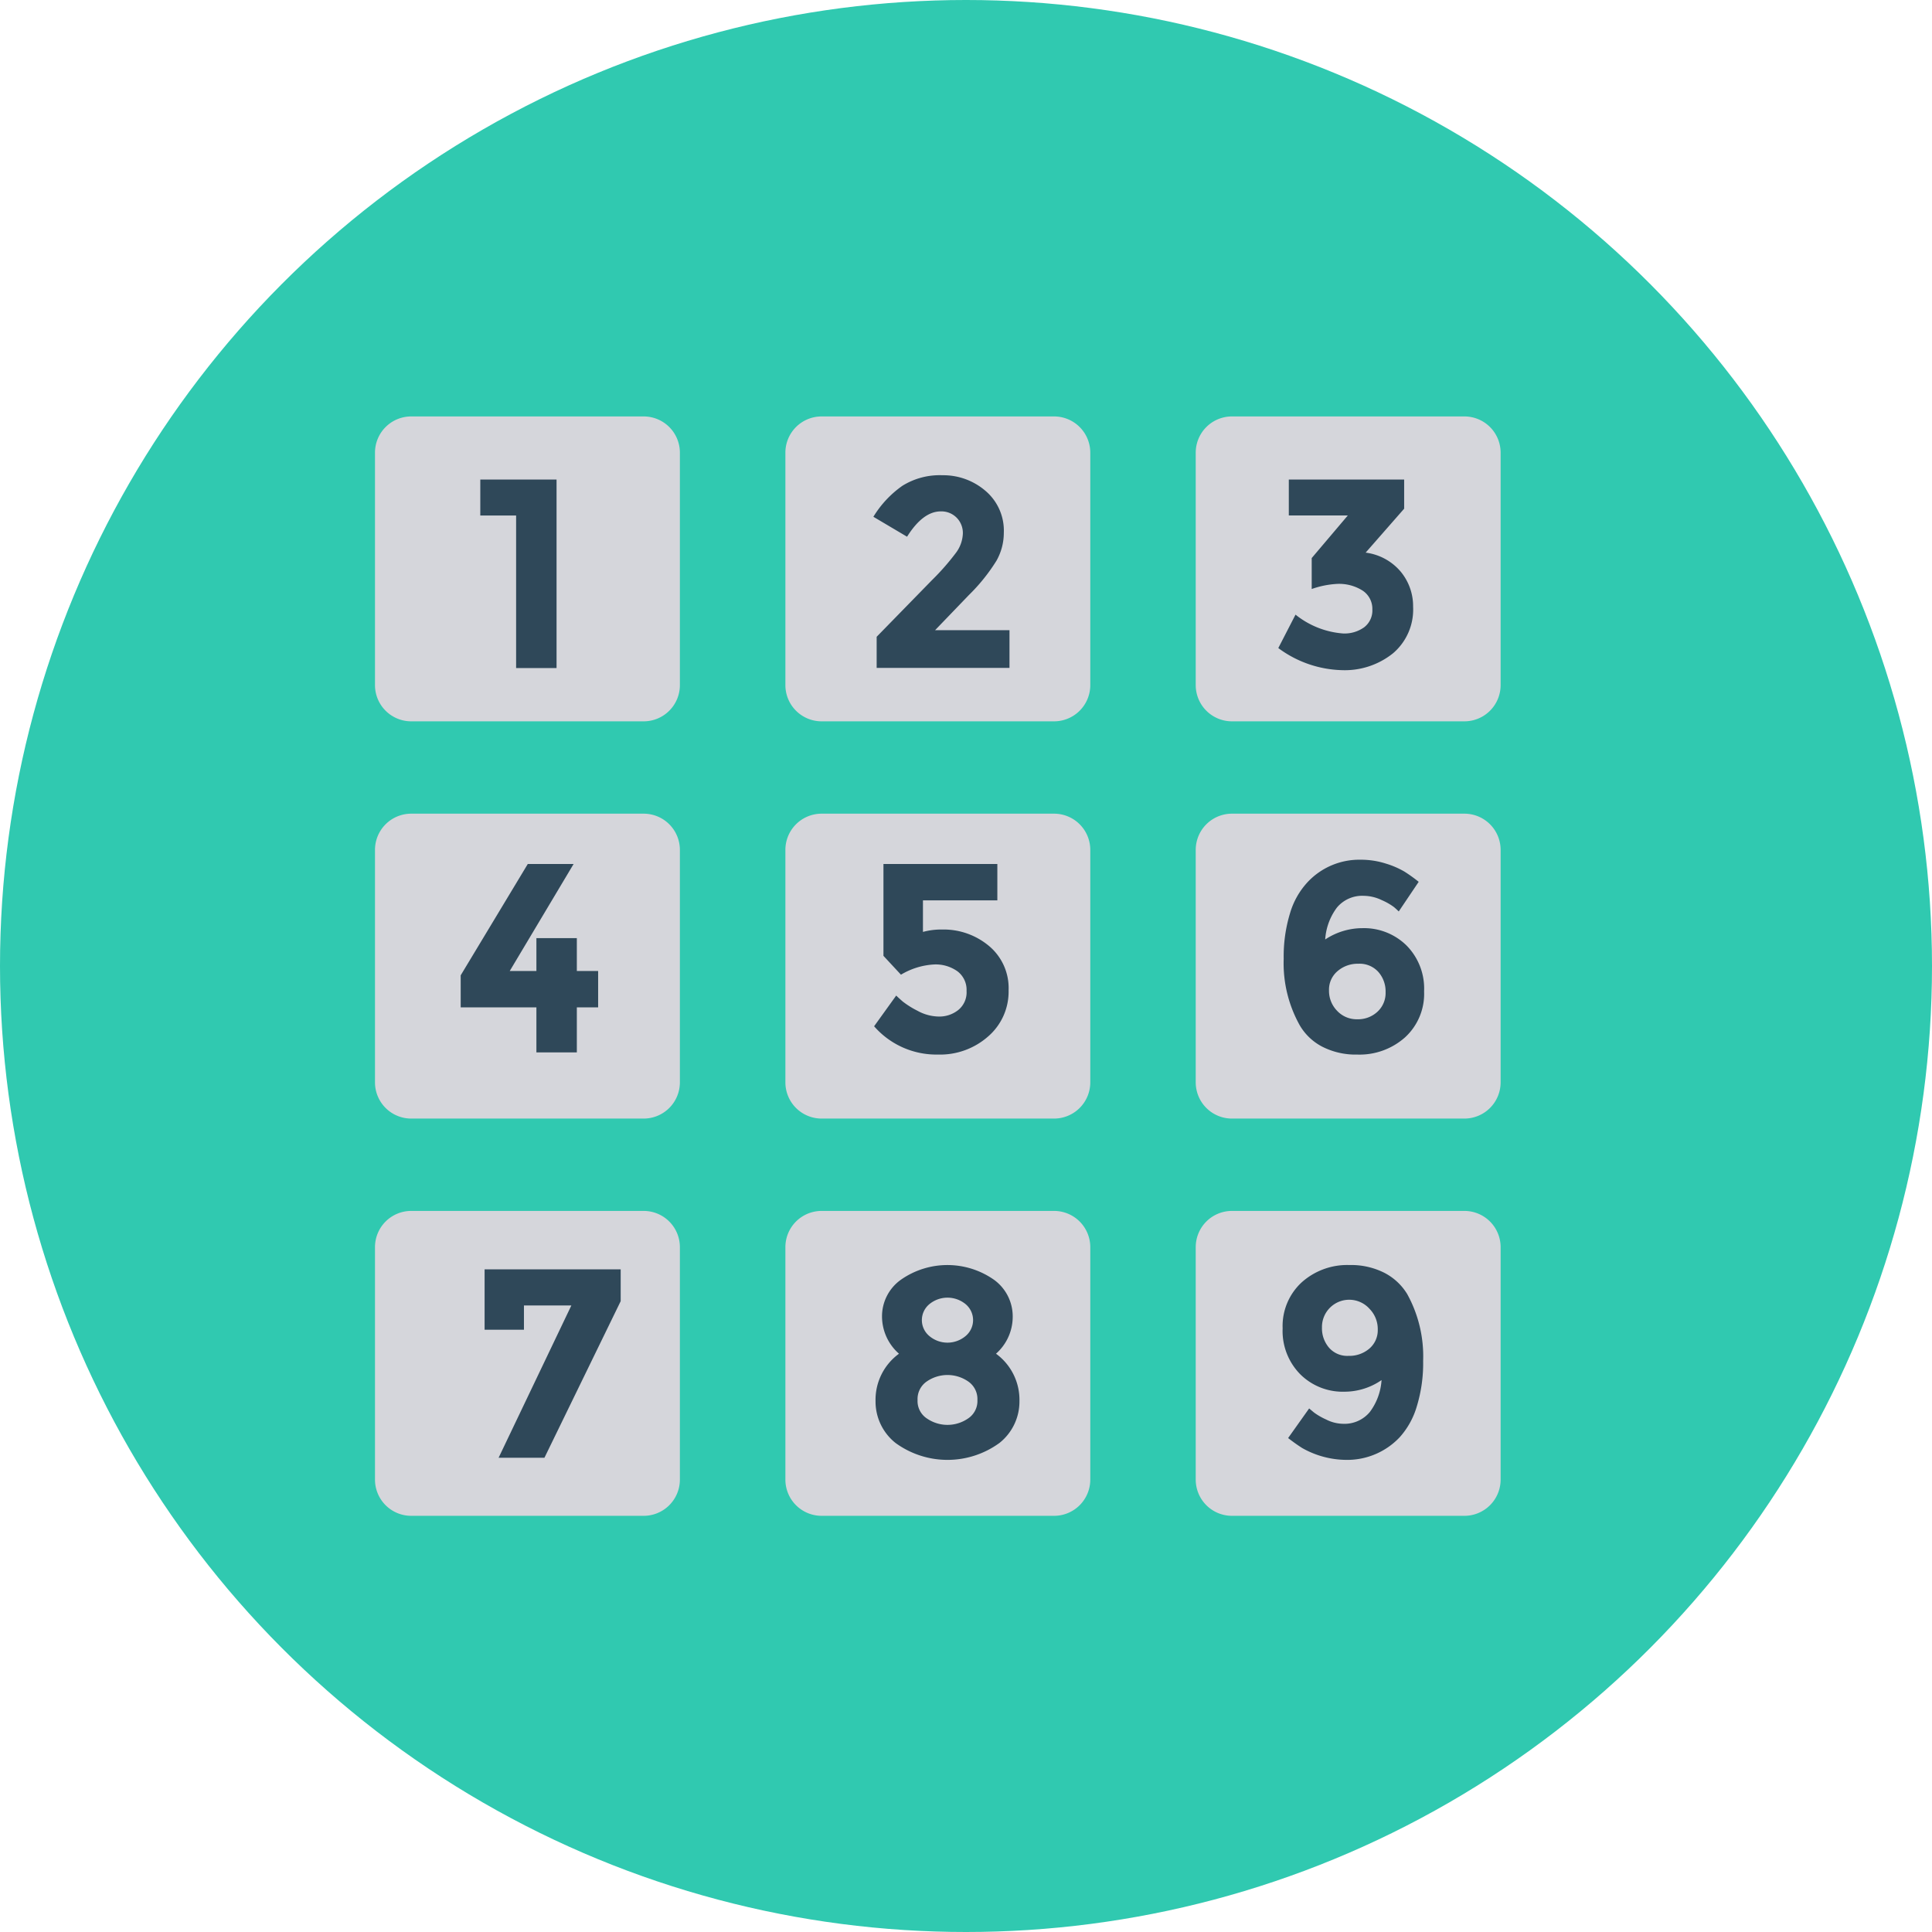
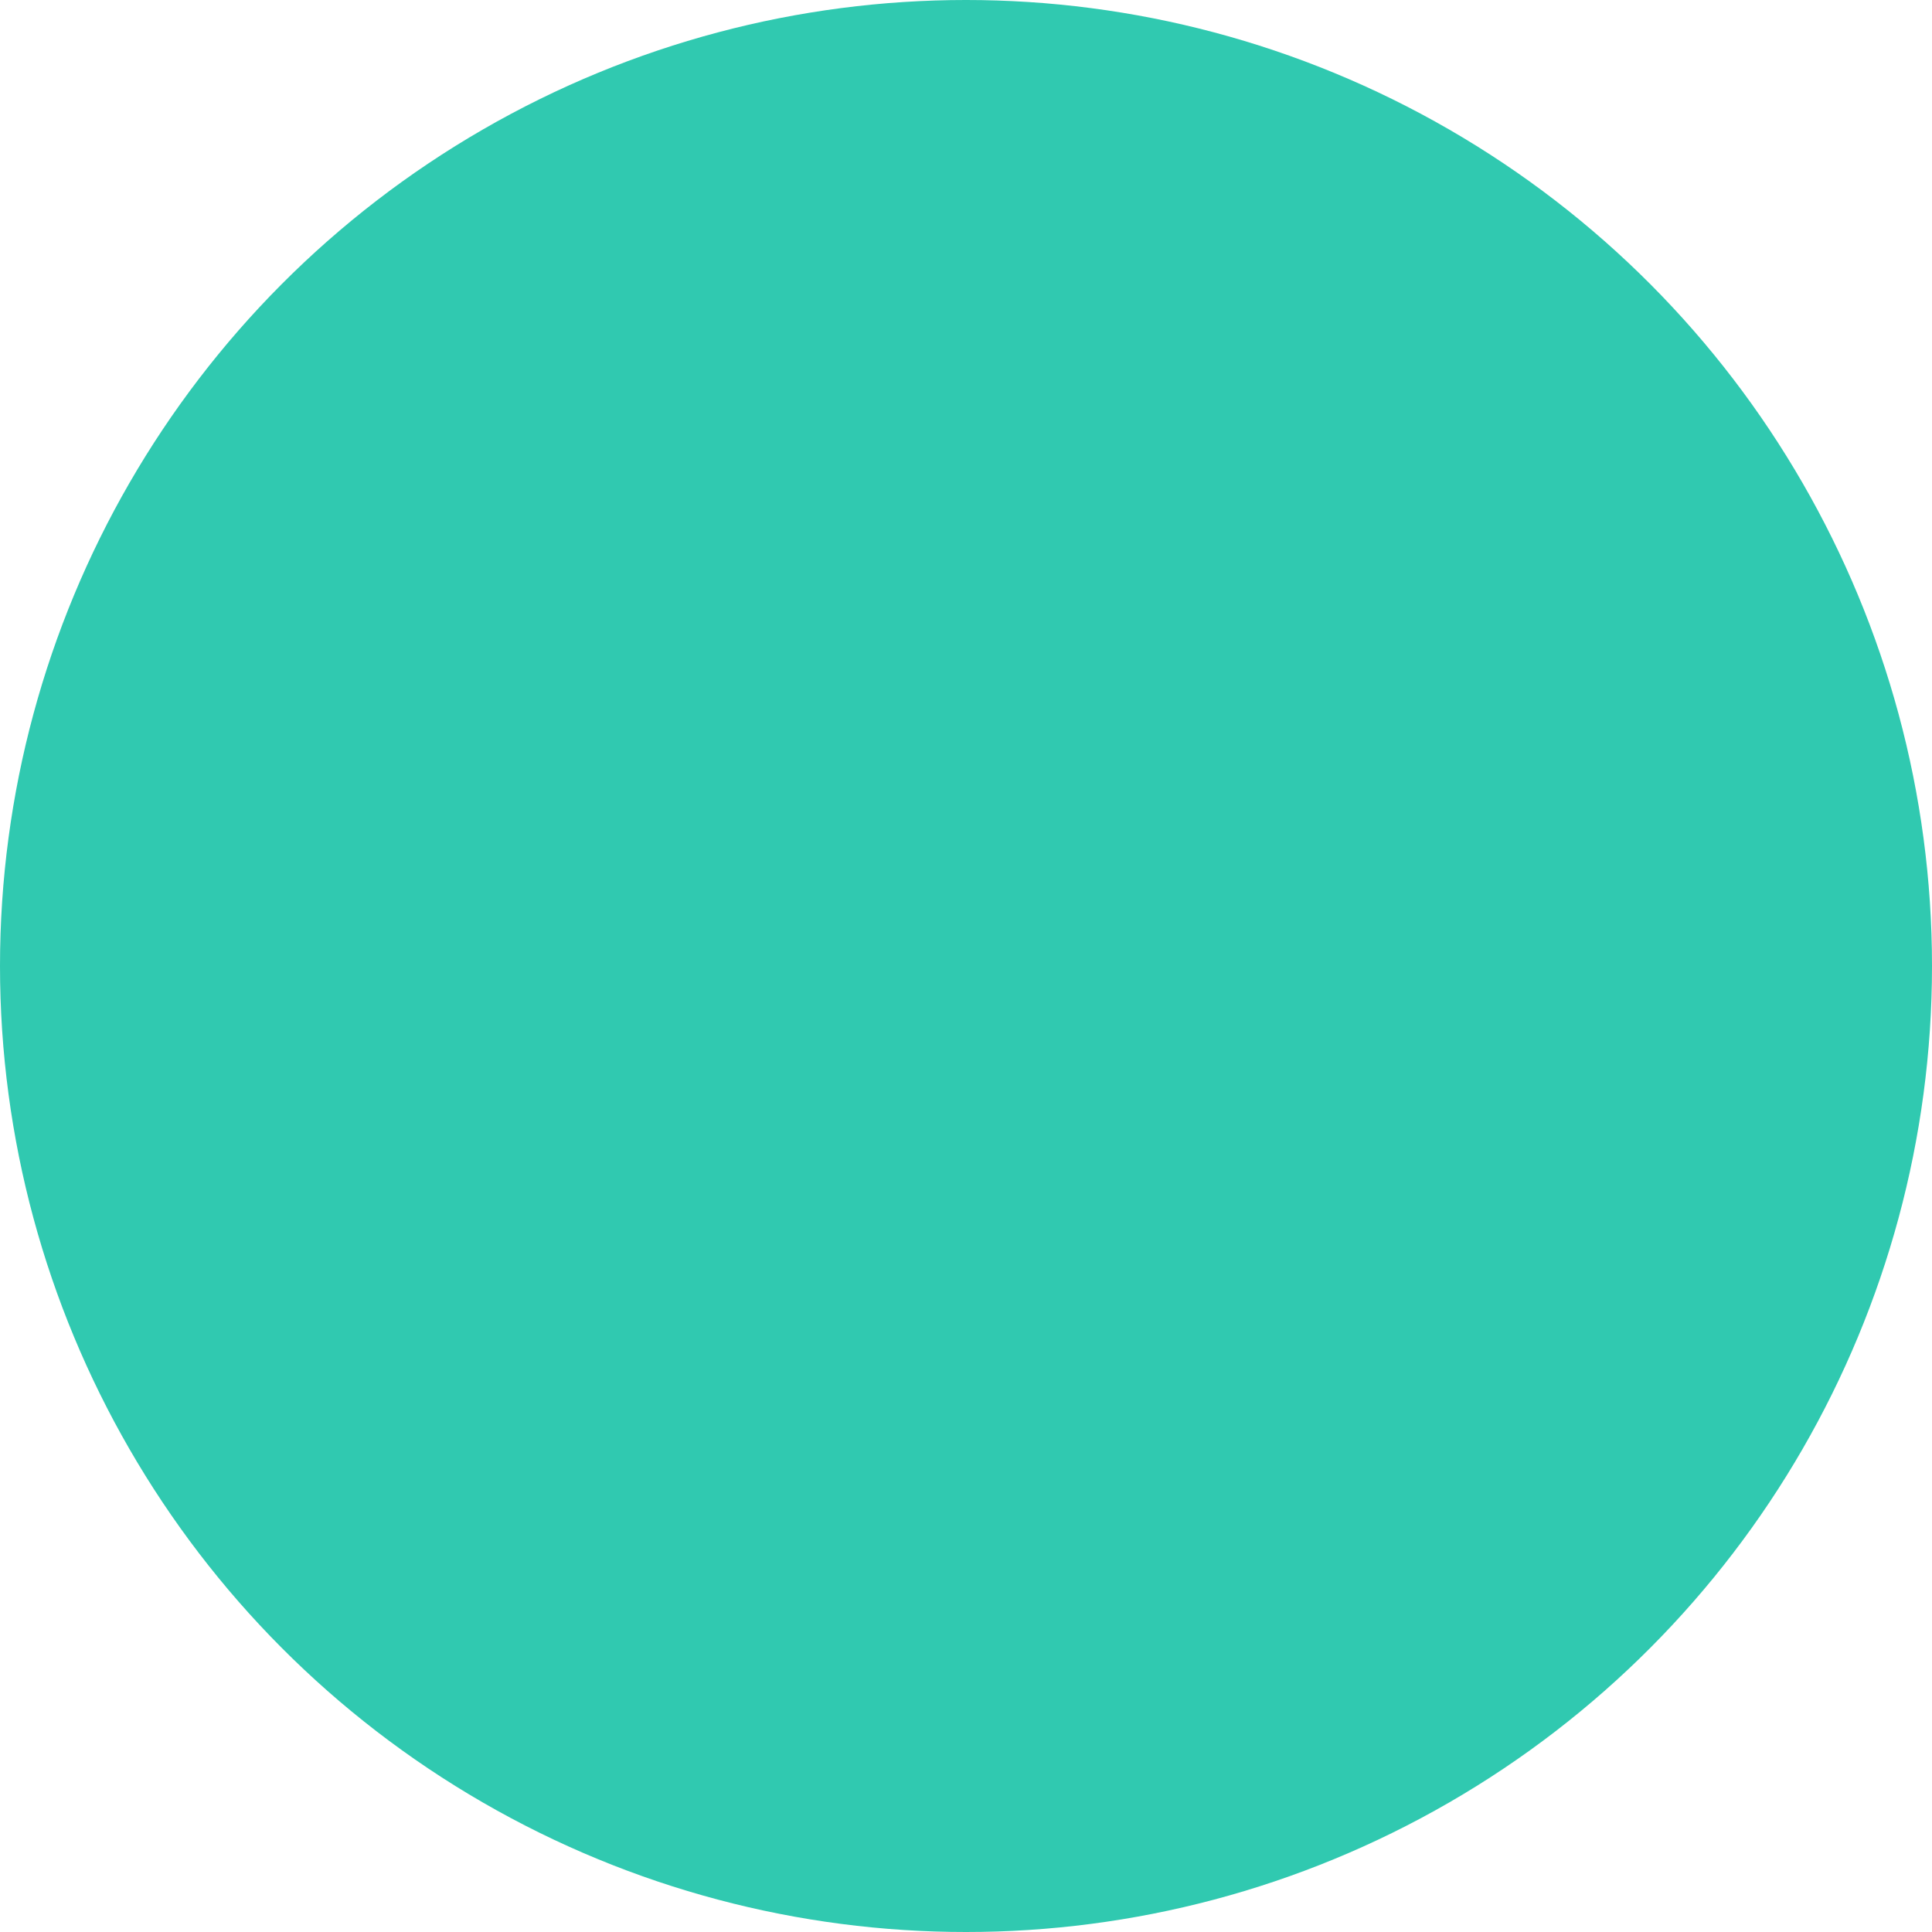
<svg xmlns="http://www.w3.org/2000/svg" width="128" height="128">
  <defs>
    <style>.b{fill:#d5d6db}.c{fill:#2f4859}</style>
  </defs>
  <g transform="translate(34.462 5.658)">
    <circle cx="64" cy="64" r="64" transform="translate(-34.462 -5.658)" fill="#30c9b0" />
-     <path class="b" d="M8.182 42.132h-15.4a2.4 2.4 0 01-2.4-2.4v-15.4a2.4 2.4 0 012.4-2.4h15.4a2.4 2.4 0 012.4 2.4v15.4a2.4 2.4 0 01-2.4 2.4zM35.372 42.132h-15.4a2.4 2.4 0 01-2.4-2.4v-15.4a2.4 2.4 0 012.4-2.4h15.4a2.4 2.4 0 012.4 2.4v15.4a2.4 2.4 0 01-2.4 2.4zM62.558 42.132h-15.4a2.4 2.4 0 01-2.4-2.4v-15.4a2.4 2.4 0 012.4-2.4h15.4a2.4 2.4 0 012.4 2.4v15.4a2.4 2.4 0 01-2.4 2.4zM8.182 68.45h-15.4a2.4 2.4 0 01-2.4-2.4v-15.4a2.4 2.4 0 012.4-2.4h15.4a2.4 2.4 0 012.4 2.4v15.4a2.4 2.4 0 01-2.4 2.4zM35.372 68.45h-15.4a2.4 2.4 0 01-2.4-2.4v-15.4a2.4 2.4 0 012.4-2.4h15.4a2.4 2.4 0 012.4 2.4v15.4a2.4 2.4 0 01-2.4 2.4zM62.558 68.45h-15.4a2.4 2.4 0 01-2.4-2.4v-15.4a2.4 2.4 0 012.4-2.4h15.4a2.4 2.4 0 012.4 2.4v15.4a2.4 2.4 0 01-2.4 2.4zM8.182 94.769h-15.4a2.4 2.4 0 01-2.4-2.4v-15.4a2.4 2.4 0 012.4-2.4h15.4a2.4 2.4 0 012.4 2.4v15.4a2.4 2.4 0 01-2.4 2.4zM35.372 94.769h-15.4a2.4 2.4 0 01-2.4-2.4v-15.4a2.4 2.4 0 012.4-2.4h15.4a2.4 2.4 0 012.4 2.4v15.4a2.4 2.4 0 01-2.4 2.4zM62.558 94.769h-15.4a2.4 2.4 0 01-2.4-2.4v-15.4a2.4 2.4 0 012.4-2.4h15.4a2.4 2.4 0 012.4 2.4v15.4a2.4 2.4 0 01-2.4 2.4z" />
    <g>
-       <path class="c" d="M-2.641 26.115h5.052v12.487H-.268V28.495h-2.373v-2.38zM28.857 30.987a2.27 2.27 0 00.473-1.3 1.438 1.438 0 00-.41-1.044 1.416 1.416 0 00-1.054-.42q-1.179 0-2.233 1.678l-2.231-1.321a6.866 6.866 0 011.92-2.052 4.686 4.686 0 012.66-.7 4.279 4.279 0 012.838 1.027 3.453 3.453 0 011.223 2.792 3.751 3.751 0 01-.49 1.85 12.153 12.153 0 01-1.813 2.257l-2.25 2.339h4.929v2.5h-8.8v-2.062l3.661-3.75a16.068 16.068 0 001.577-1.794zM50.925 28.495v-2.38h7.642v1.929l-2.551 2.911a3.635 3.635 0 012.322 1.26 3.585 3.585 0 01.822 2.33 3.8 3.8 0 01-1.331 3.079 5.106 5.106 0 01-3.4 1.117 7.37 7.37 0 01-4.2-1.464l1.141-2.214a5.7 5.7 0 003.161 1.249 2.23 2.23 0 001.384-.41 1.4 1.4 0 00.545-1.186 1.447 1.447 0 00-.625-1.232 2.9 2.9 0 00-1.734-.456 6 6 0 00-1.659.338v-2.051l2.392-2.822h-3.912zM1.076 58.674v-2.18h2.679v2.18h1.411v2.41H3.755v2.983H1.076v-2.983H-3.94V58.96l4.445-7.376h3.036l-4.232 7.09h1.768zM31.615 51.584v2.411h-4.929v2.089a4.59 4.59 0 011.268-.159 4.688 4.688 0 013.106 1.088 3.632 3.632 0 011.3 2.937 3.921 3.921 0 01-1.348 3.053 4.808 4.808 0 01-3.33 1.206 5.474 5.474 0 01-4.232-1.874l1.464-2.035c.106.106.251.236.429.393a5.9 5.9 0 00.981.615 2.994 2.994 0 001.428.383 2.007 2.007 0 001.268-.429 1.5 1.5 0 00.555-1.266 1.535 1.535 0 00-.6-1.3 2.482 2.482 0 00-1.546-.456 4.763 4.763 0 00-2.2.678l-1.16-1.249v-6.085h7.536zM55.907 53.693a2.18 2.18 0 00-1.794.777 3.935 3.935 0 00-.777 2.115 4.469 4.469 0 012.465-.75 4.014 4.014 0 012.918 1.143 4.059 4.059 0 011.169 3.046 3.91 3.91 0 01-1.259 3.043 4.533 4.533 0 01-3.169 1.143 4.873 4.873 0 01-2.293-.509 3.694 3.694 0 01-1.51-1.418 8.423 8.423 0 01-1.071-4.43 9.762 9.762 0 01.42-3.007 5.147 5.147 0 011.15-2.045 4.685 4.685 0 013.535-1.5 5.412 5.412 0 011.671.258 5.724 5.724 0 011.223.528 10.355 10.355 0 01.945.678l-1.321 1.963a6.351 6.351 0 00-.311-.285 3.98 3.98 0 00-.813-.465 2.8 2.8 0 00-1.178-.285zm-.366 4.5a2.036 2.036 0 00-1.391.492 1.607 1.607 0 00-.562 1.276 1.889 1.889 0 00.535 1.348 1.775 1.775 0 001.338.562 1.887 1.887 0 001.338-.5 1.683 1.683 0 00.538-1.3 1.946 1.946 0 00-.482-1.338 1.667 1.667 0 00-1.314-.541zM-2.356 82.44v-4H6.66v2.108L1.609 90.921h-3.037l4.82-10.089H.251v1.608zM25.213 79.136a5.368 5.368 0 016.188 0 2.992 2.992 0 011.232 2.419 3.271 3.271 0 01-1.107 2.474 3.781 3.781 0 011.553 3.142 3.5 3.5 0 01-1.321 2.768 5.845 5.845 0 01-6.892 0 3.5 3.5 0 01-1.321-2.768 3.781 3.781 0 011.553-3.142 3.291 3.291 0 01-1.124-2.481 2.974 2.974 0 011.239-2.412zm1.741 9.188a2.406 2.406 0 002.715 0 1.385 1.385 0 00.625-1.225 1.411 1.411 0 00-.608-1.23 2.415 2.415 0 00-2.749 0 1.411 1.411 0 00-.608 1.23 1.382 1.382 0 00.624 1.225zm.169-5.455a1.865 1.865 0 002.375 0 1.374 1.374 0 00.01-2.127 1.889 1.889 0 00-2.392 0 1.372 1.372 0 00.007 2.127zM54.496 88.671a2.18 2.18 0 001.794-.777 3.934 3.934 0 00.779-2.117 4.325 4.325 0 01-2.464.769 3.989 3.989 0 01-2.92-1.153 4.081 4.081 0 01-1.169-3.043 3.935 3.935 0 011.259-3.046 4.517 4.517 0 013.169-1.15 4.878 4.878 0 012.3.509 3.817 3.817 0 011.527 1.418 8.538 8.538 0 011.054 4.43 9.751 9.751 0 01-.42 3.007 5.282 5.282 0 01-1.133 2.045 4.779 4.779 0 01-3.554 1.5 6.016 6.016 0 01-2.891-.776q-.412-.257-.948-.67l1.394-1.963c.082.072.193.164.33.277a4.331 4.331 0 00.793.456 2.535 2.535 0 001.1.284zm.383-4.5a2.034 2.034 0 001.384-.482 1.6 1.6 0 00.555-1.268 1.913 1.913 0 00-.535-1.355 1.806 1.806 0 00-3.161 1.232 1.968 1.968 0 00.465 1.329 1.6 1.6 0 001.293.544z" />
-     </g>
+       </g>
  </g>
</svg>